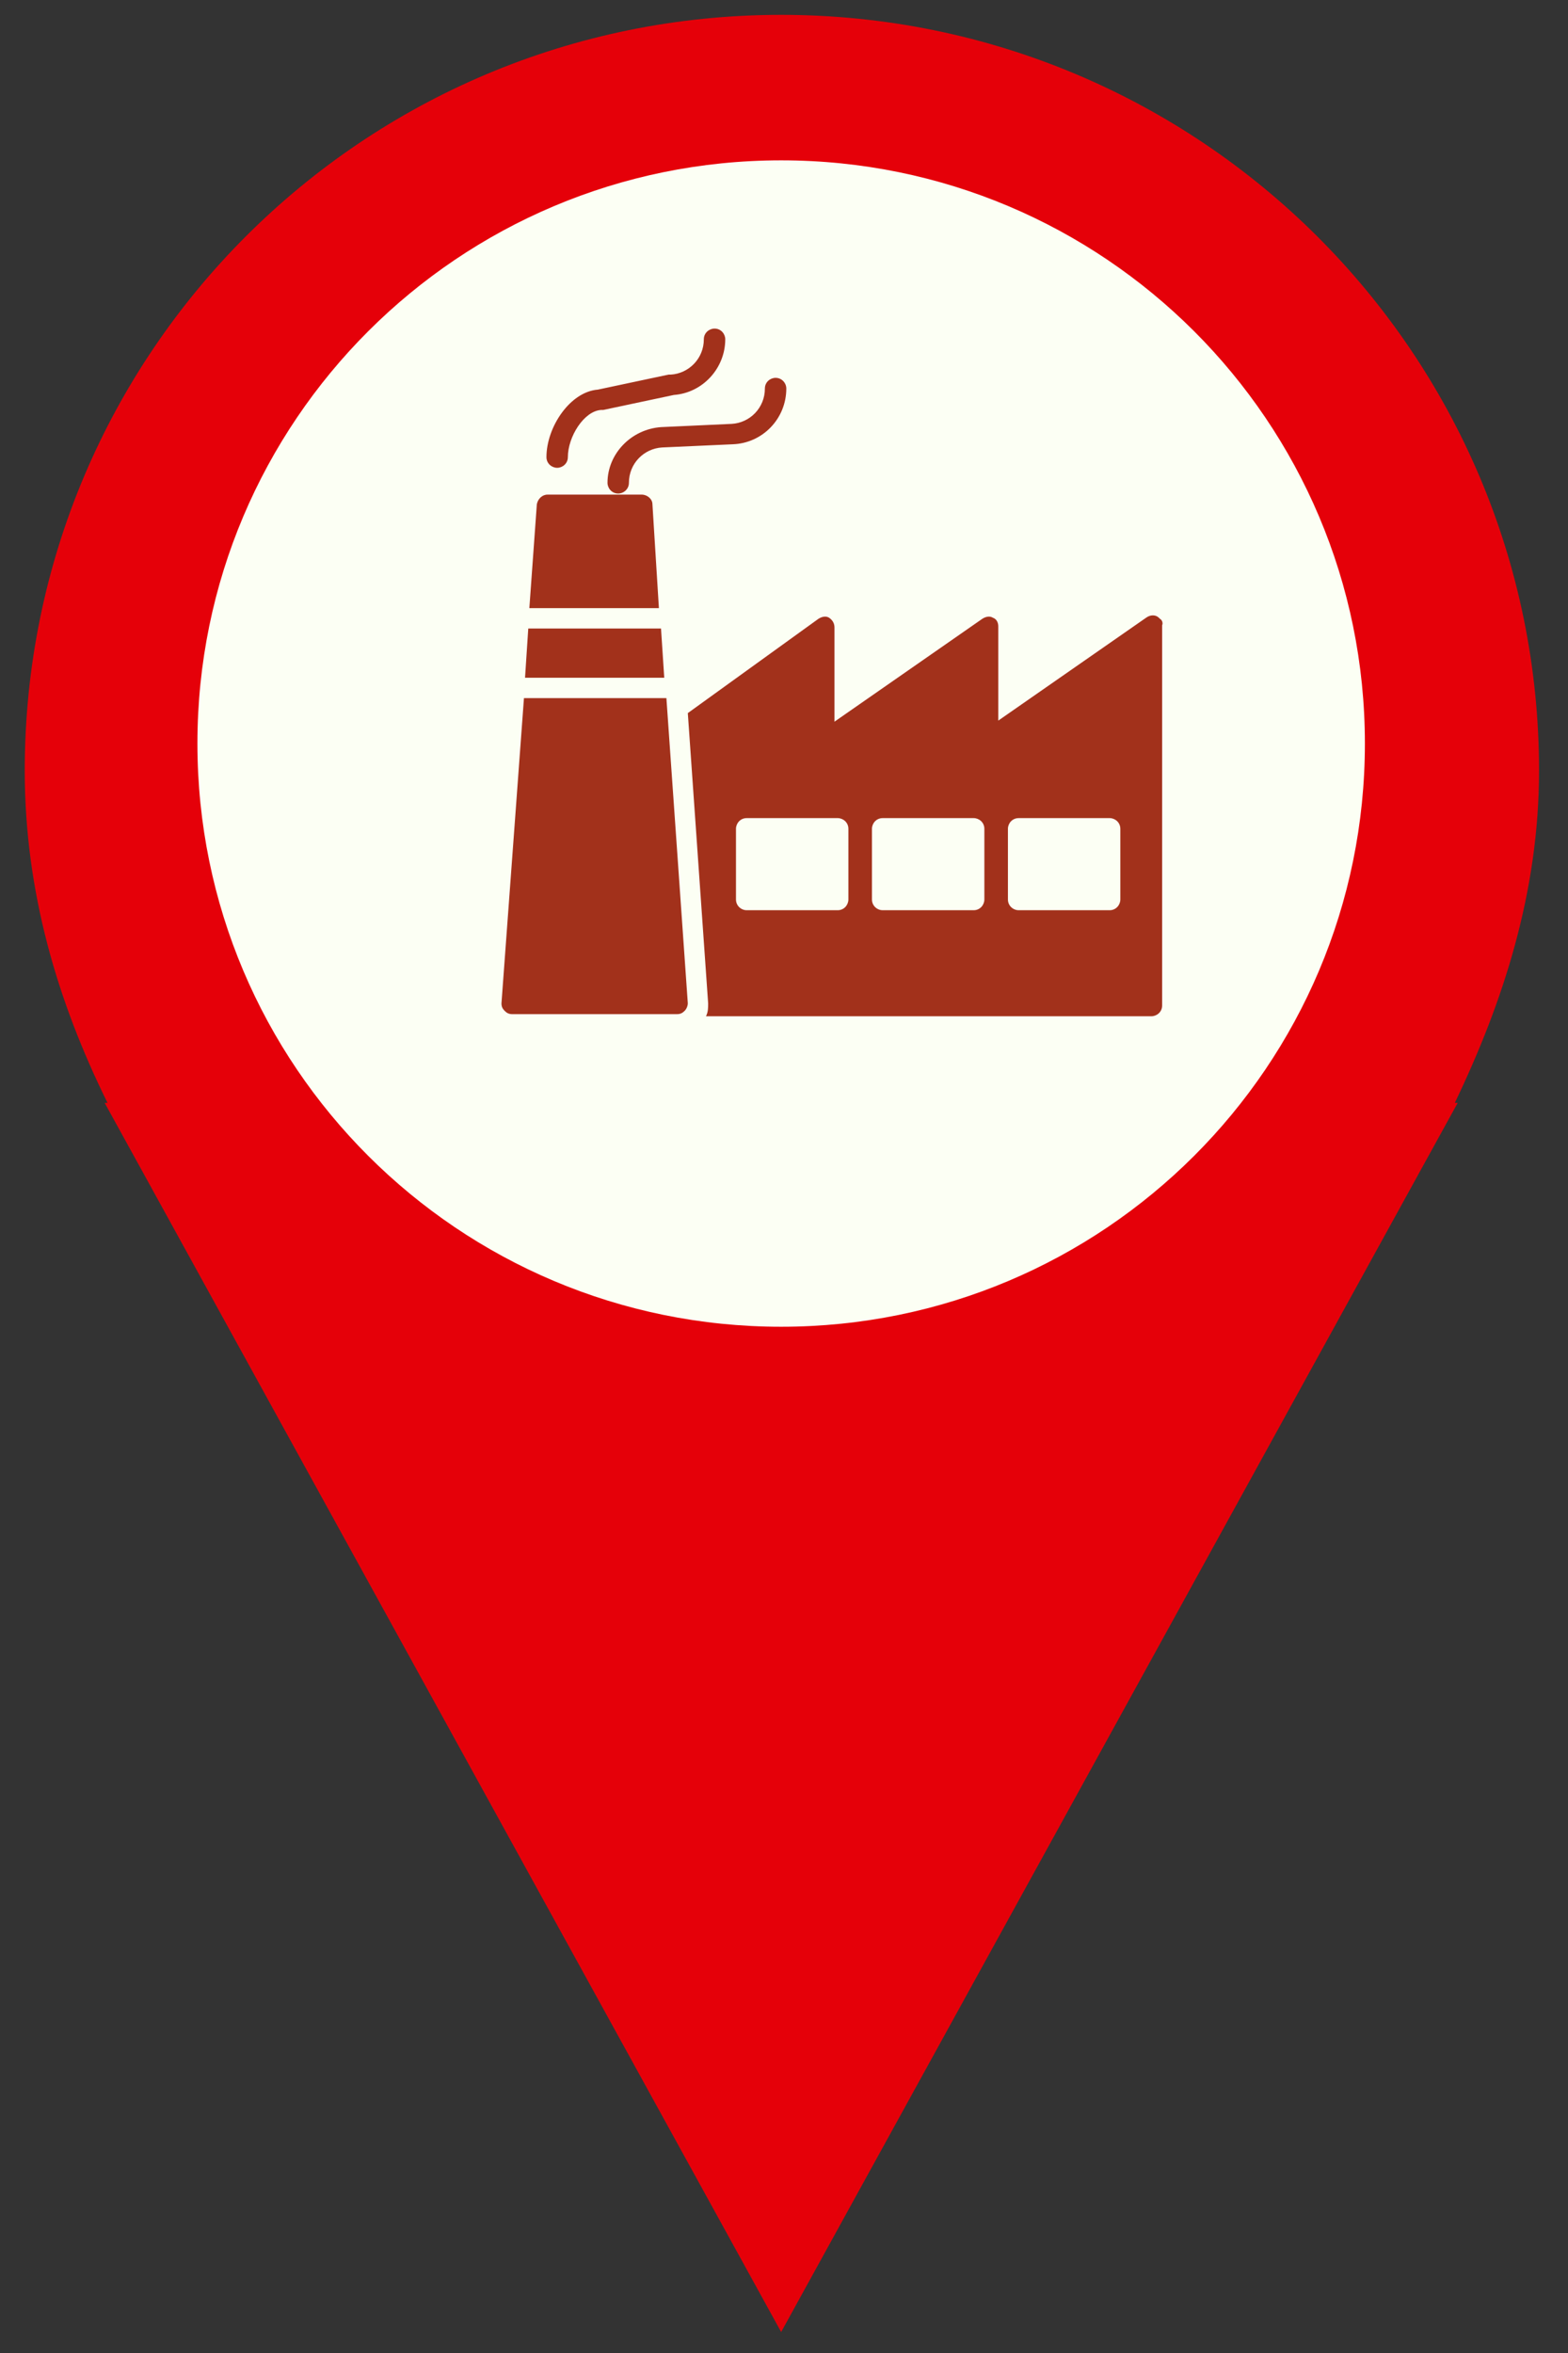
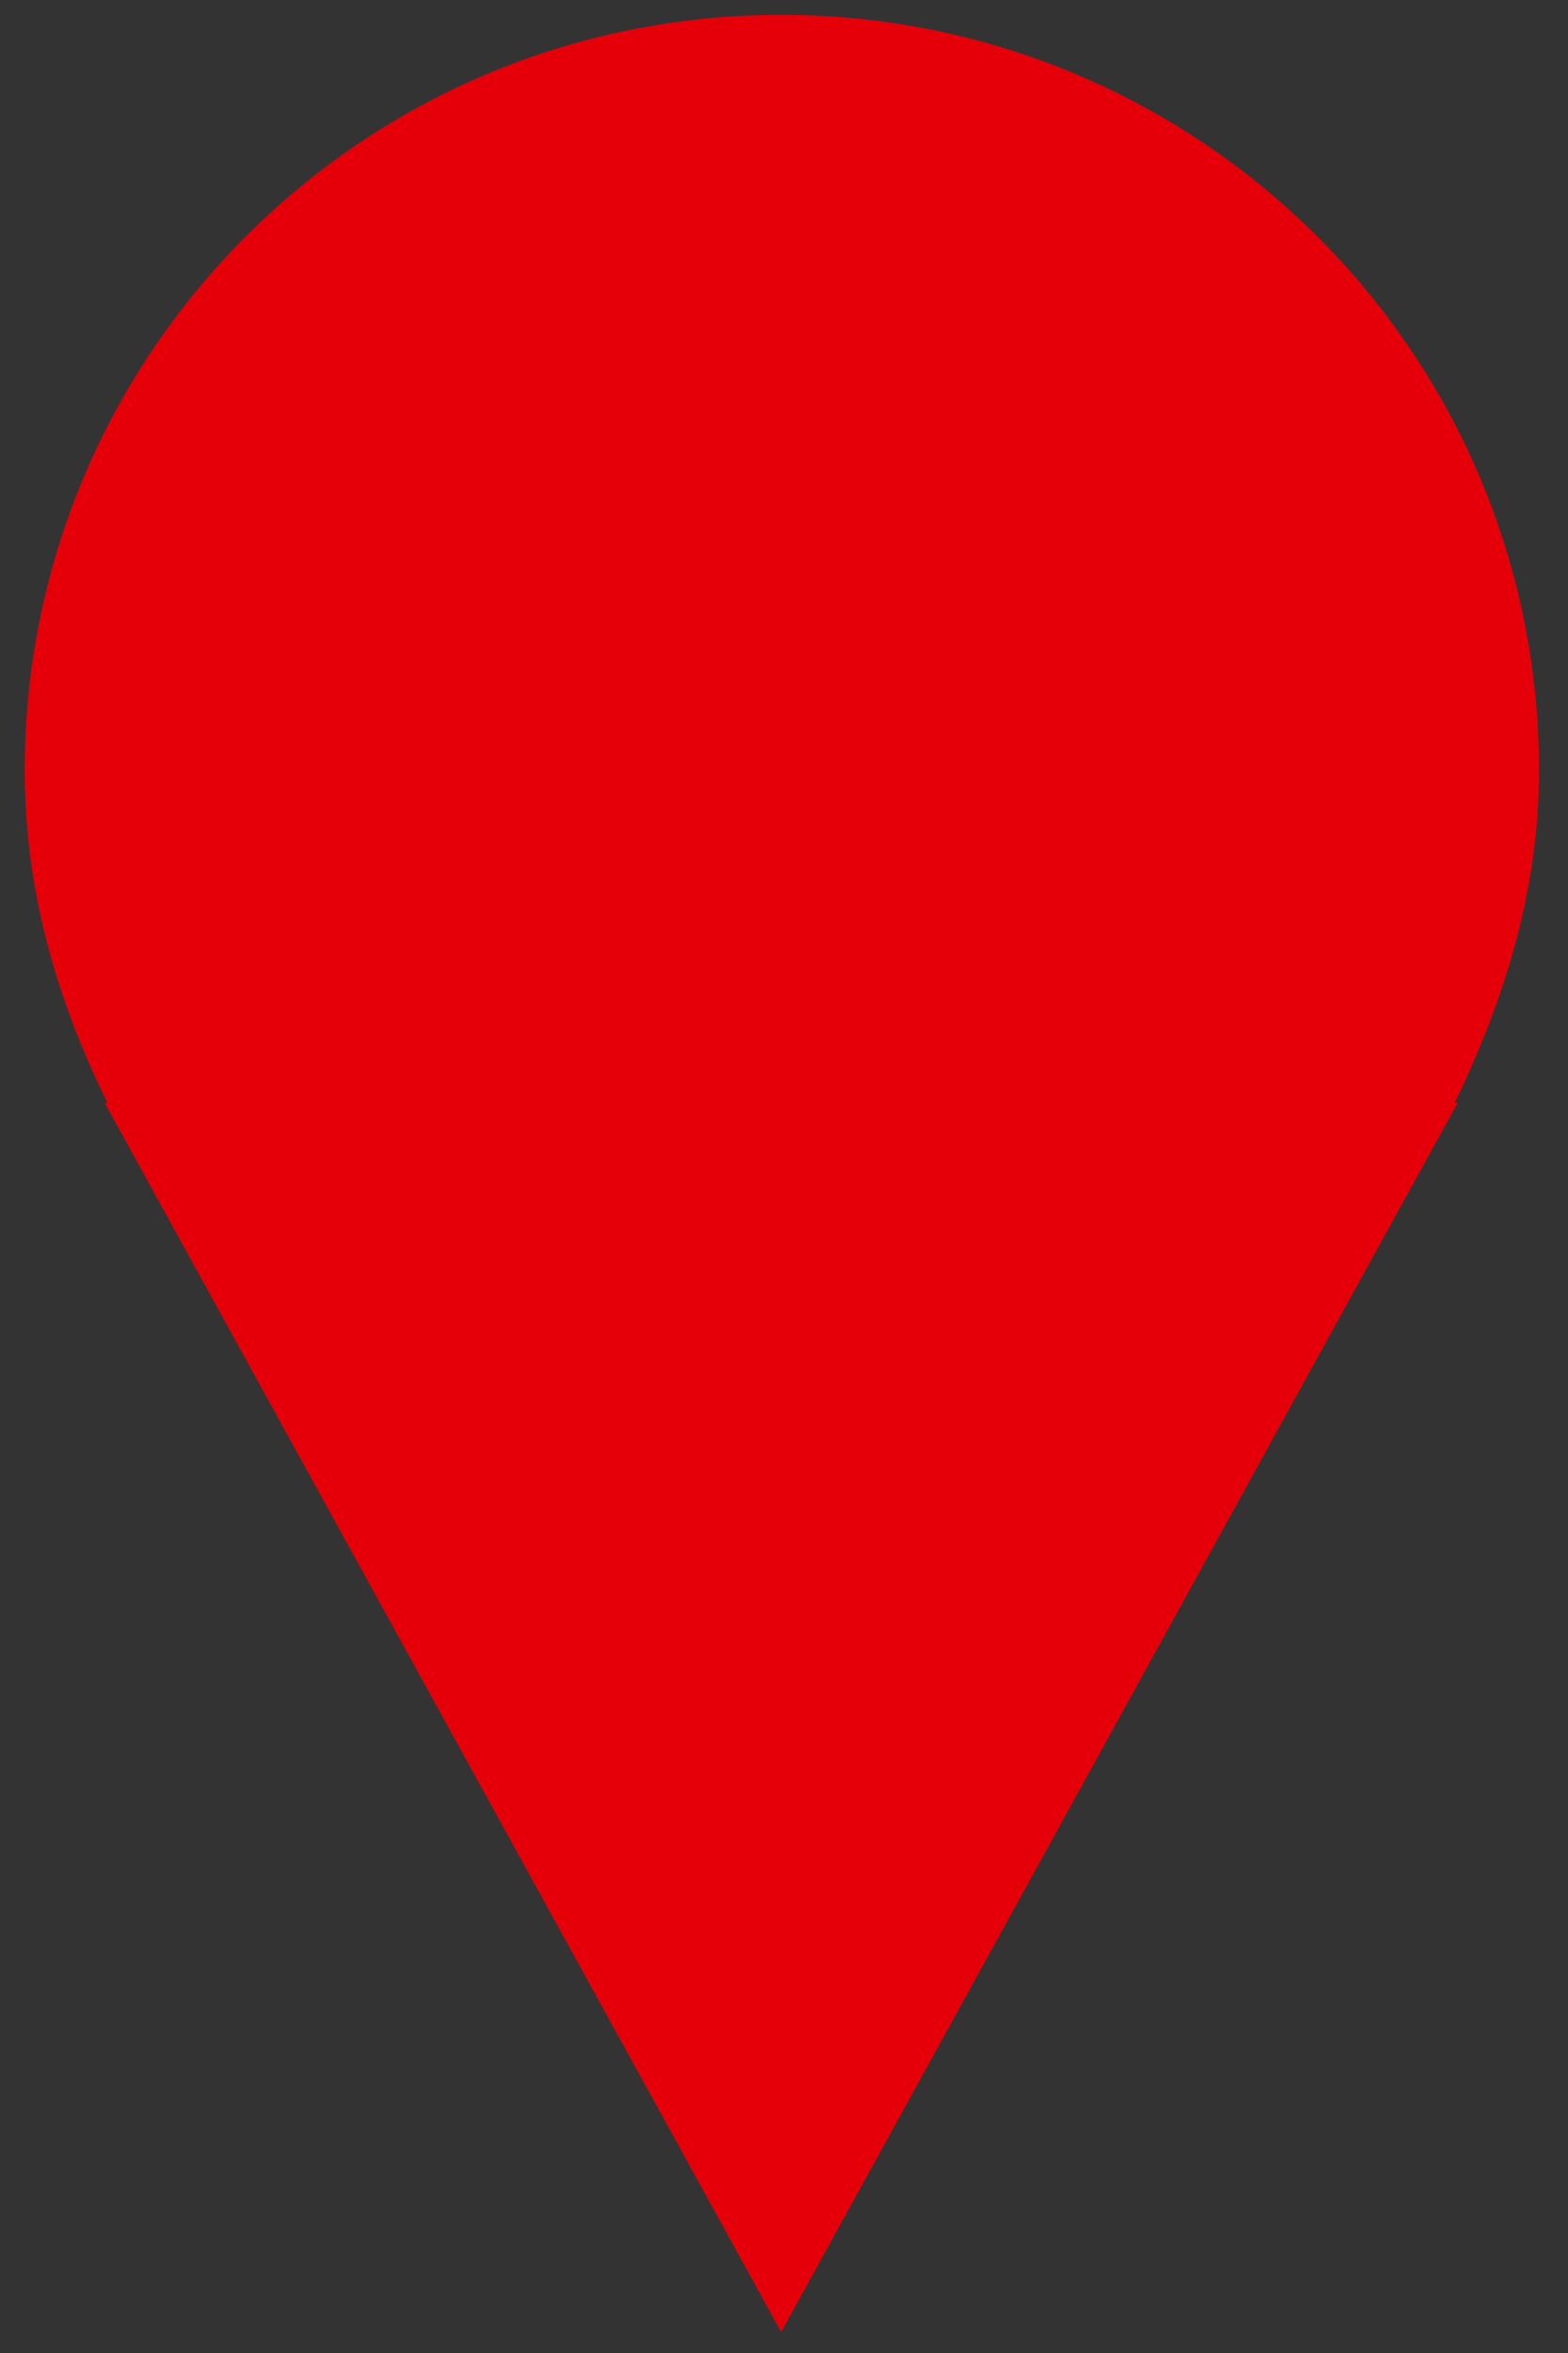
<svg xmlns="http://www.w3.org/2000/svg" width="32" height="48" viewBox="0 0 32 48" fill="none">
  <rect x="0" y="0" width="32" height="48" fill="#333333" stroke="none" />
  <path d="M31.409 15.72C31.409 7.197 24.477 0.303 15.942 0.303C7.408 0.303 0.505 7.197 0.505 15.72C0.505 18.193 1.175 20.433 2.194 22.498H2.136L15.942 47.572L29.749 22.498H29.69C30.681 20.433 31.409 18.193 31.409 15.72Z" fill="#E50009" />
-   <path d="M27.855 15.168C27.855 21.742 22.525 27.065 15.942 27.065C9.36 27.065 4.029 21.742 4.029 15.168C4.029 8.594 9.36 3.271 15.942 3.271C22.525 3.271 27.855 8.594 27.855 15.168Z" fill="#FCFFF4" />
  <g clip-path="url(#clip0_97_10458)">
-     <path d="M10.693 14.241L10.234 20.469C10.234 20.535 10.256 20.578 10.3 20.622C10.344 20.666 10.387 20.688 10.453 20.688H13.818C13.883 20.688 13.927 20.666 13.971 20.622C14.015 20.578 14.037 20.513 14.037 20.469L13.6 14.241H10.693ZM13.49 12.821H10.781L10.715 13.826H13.556L13.49 12.821ZM13.315 10.286C13.315 10.177 13.206 10.09 13.097 10.09H11.174C11.065 10.09 10.977 10.177 10.956 10.286L10.803 12.406H13.447L13.315 10.286ZM11.371 9.543C11.48 9.543 11.589 9.456 11.589 9.325C11.589 8.91 11.917 8.385 12.267 8.363H12.31L13.752 8.057C14.342 8.014 14.801 7.511 14.801 6.921C14.801 6.812 14.714 6.703 14.583 6.703C14.473 6.703 14.364 6.79 14.364 6.921C14.364 7.314 14.058 7.62 13.687 7.642H13.643L12.201 7.948C11.633 7.992 11.152 8.713 11.152 9.325C11.152 9.456 11.261 9.543 11.371 9.543ZM12.398 9.849C12.398 9.958 12.485 10.068 12.616 10.068C12.725 10.068 12.835 9.98 12.835 9.849C12.835 9.456 13.141 9.15 13.512 9.128L14.954 9.063C15.566 9.041 16.047 8.538 16.047 7.926C16.047 7.817 15.959 7.708 15.828 7.708C15.719 7.708 15.61 7.795 15.61 7.926C15.61 8.32 15.304 8.626 14.932 8.647L13.49 8.713C12.878 8.757 12.398 9.259 12.398 9.849ZM23.673 12.624L23.651 12.602C23.585 12.537 23.476 12.537 23.389 12.602L20.373 14.7V12.777C20.373 12.69 20.33 12.624 20.264 12.602C20.199 12.559 20.111 12.581 20.046 12.624L17.03 14.722V12.799C17.03 12.712 16.986 12.646 16.921 12.602C16.855 12.559 16.768 12.581 16.702 12.624L14.037 14.547L14.452 20.469C14.452 20.556 14.452 20.644 14.408 20.731H23.498C23.607 20.731 23.717 20.644 23.717 20.513V12.755C23.738 12.712 23.717 12.646 23.673 12.624ZM17.314 18.349C17.314 18.459 17.227 18.568 17.096 18.568H15.238C15.129 18.568 15.02 18.48 15.02 18.349V16.907C15.02 16.798 15.107 16.689 15.238 16.689H17.096C17.205 16.689 17.314 16.776 17.314 16.907V18.349ZM20.089 18.349C20.089 18.459 20.002 18.568 19.871 18.568H18.013C17.904 18.568 17.795 18.48 17.795 18.349V16.907C17.795 16.798 17.882 16.689 18.013 16.689H19.871C19.98 16.689 20.089 16.776 20.089 16.907V18.349ZM22.864 18.349C22.864 18.459 22.777 18.568 22.646 18.568H20.789C20.679 18.568 20.57 18.48 20.57 18.349V16.907C20.57 16.798 20.657 16.689 20.789 16.689H22.646C22.755 16.689 22.864 16.776 22.864 16.907V18.349Z" fill="#A2311B" />
-   </g>
+     </g>
  <defs>
    <clipPath id="clip0_97_10458">
-       <rect width="14.422" height="14.422" fill="white" transform="translate(9.776 6.484)" />
-     </clipPath>
+       </clipPath>
  </defs>
</svg>